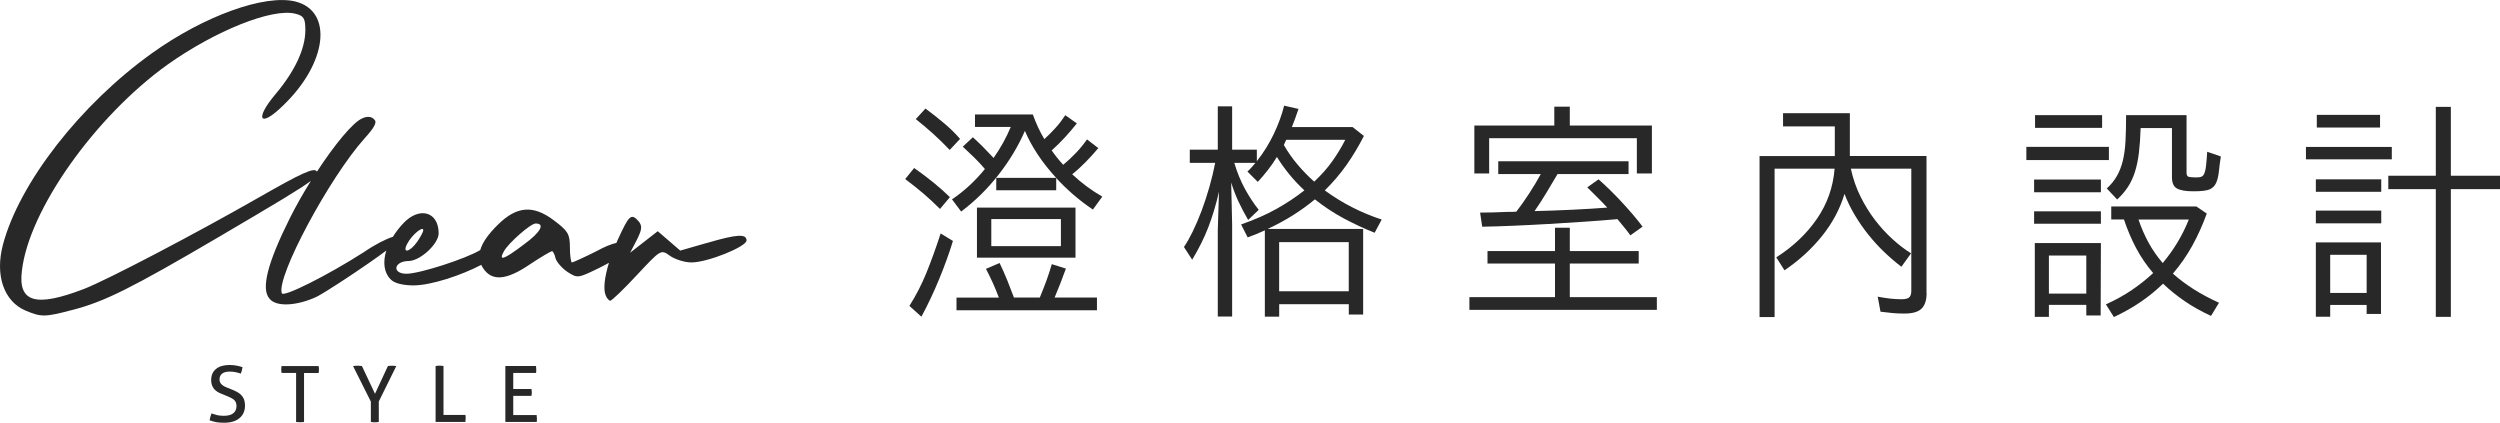
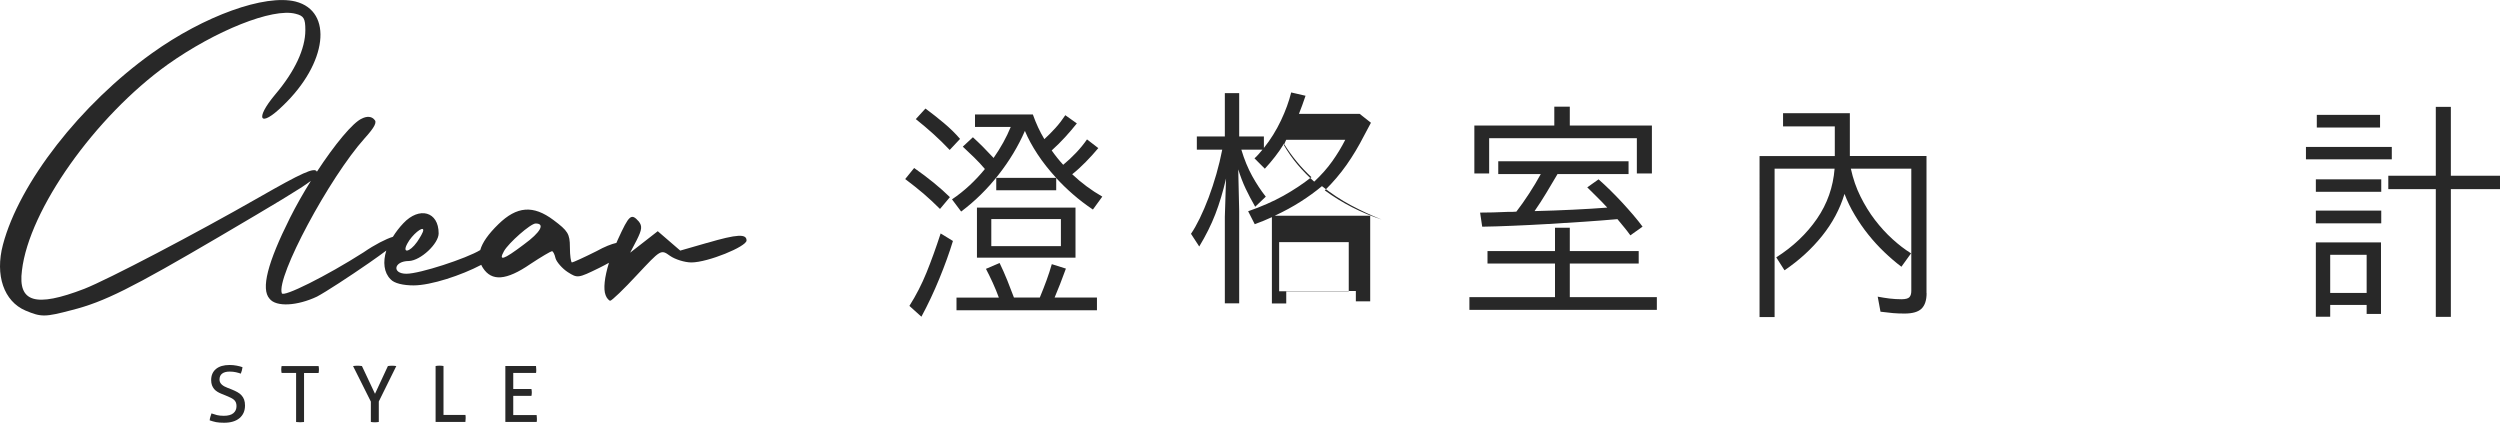
<svg xmlns="http://www.w3.org/2000/svg" id="Layer_2" data-name="Layer 2" viewBox="0 0 500 84.57">
  <defs>
    <style>
      .cls-1 {
        fill: #282828;
      }
    </style>
  </defs>
  <g id="Layer_1-2" data-name="Layer 1">
    <g>
      <g>
        <path class="cls-1" d="M141.36,48.59l-5.31,1.53-2.25-1.94-2.25-1.94-2.76,2.15-2.76,2.15,1.33-2.55c1.02-2.04,1.12-2.76.41-3.68-1.53-1.74-1.94-1.33-4.19,3.58-.1.23-.2.46-.3.69-1,.22-2.37.76-3.99,1.66-2.45,1.23-4.7,2.25-4.9,2.25s-.41-1.33-.41-3.06c0-2.66-.41-3.27-3.27-5.41-4.09-3.07-7.36-2.76-11.03.82-1.99,1.94-3.2,3.64-3.63,5.17-2.74,1.68-12.09,4.74-14.76,4.74-2.96,0-2.55-2.55.51-2.55,2.35-.1,5.93-3.47,5.93-5.52,0-4.39-3.88-5.41-7.05-2.04-.84.88-1.53,1.8-2.1,2.72-1.35.41-3.61,1.55-5.87,3.11-7.36,4.7-16.14,9.09-16.35,8.17-1.12-3.27,9.5-23.09,16.55-30.96,2.04-2.25,2.55-3.27,1.94-3.78-.51-.61-1.43-.71-2.45-.2-1.84.79-5.5,5.26-9.02,10.64-.4-.99-3.09.28-11.59,5.14-12.67,7.25-30.24,16.45-34.94,18.29-9.81,3.78-13.28,2.66-12.46-3.68,1.43-12.16,14.61-30.75,29.12-41.17C43.09,6.13,54.53,1.53,59.13,2.76c1.63.41,1.94.92,1.94,3.27,0,3.68-2.04,8.17-6.03,12.87-4.19,5.01-3.06,6.74,1.53,2.25,8.89-8.48,10.11-18.9,2.55-20.84-6.13-1.53-18.29,2.86-28.71,10.32C16.12,20.84,3.86,36.57.59,48.93c-1.63,6.13.2,11.34,4.5,13.18,3.17,1.33,3.88,1.33,9.3-.1,6.44-1.63,11.95-4.39,29.53-14.71,11.36-6.68,16.26-9.6,18.26-11.13-1.52,2.44-2.97,4.99-4.19,7.42-4.5,8.99-5.82,14.2-4.09,16.14,1.33,1.74,5.62,1.43,9.5-.41,1.74-.92,6.44-3.98,10.42-6.74,1.41-.98,2.55-1.8,3.44-2.47-.72,2.31-.47,4.42.85,5.74.72.82,2.55,1.23,4.6,1.23,3.51,0,9.59-2.03,13.54-4.11.1.21.21.43.35.64,1.74,2.66,4.6,2.55,9.5-.82,2.15-1.43,4.09-2.55,4.29-2.55s.51.51.72,1.43c.2.71,1.33,2.04,2.45,2.76,1.94,1.23,2.04,1.23,6.23-.82.75-.37,1.41-.72,2-1.05-.89,2.9-1.15,5.24-.67,6.47.2.61.72,1.12.92,1.12.31,0,2.76-2.35,5.31-5.11,4.8-5.11,4.8-5.21,6.64-3.88,1.02.72,2.96,1.33,4.29,1.33,3.27,0,11.03-3.17,11.03-4.39,0-1.33-1.74-1.33-7.97.51ZM81.48,48.69c.92-1.74,3.17-3.57,3.17-2.66,0,.41-.61,1.43-1.23,2.35-1.53,2.15-3.07,2.35-1.94.31ZM104.78,48.89c-4.19,3.17-5.11,3.37-3.98,1.33.92-1.63,5.31-5.52,6.33-5.52,1.94,0,1.02,1.74-2.35,4.19Z" />
        <g>
          <path class="cls-1" d="M42.32,82.69c.34.12.7.23,1.07.33.37.09.83.14,1.37.14.85,0,1.49-.17,1.91-.52.42-.35.63-.82.63-1.41,0-.29-.04-.54-.13-.75-.09-.21-.22-.39-.4-.54-.18-.15-.4-.29-.66-.41-.26-.13-.57-.26-.93-.41l-.89-.36c-.3-.12-.58-.26-.82-.41-.25-.15-.46-.33-.65-.55-.18-.22-.32-.47-.43-.76-.1-.28-.16-.62-.16-1.02,0-.94.32-1.68.96-2.22.64-.53,1.55-.8,2.71-.8.5,0,.97.04,1.42.13.45.08.84.19,1.18.31-.05.44-.17.87-.34,1.29-.28-.1-.6-.2-.97-.28-.37-.08-.79-.13-1.25-.13-.65,0-1.16.13-1.51.4-.35.26-.53.66-.53,1.19,0,.22.04.41.13.58.09.17.2.32.35.45.15.13.32.25.51.35.2.1.4.2.62.28l.87.34c.41.17.78.34,1.1.52.32.18.6.39.82.64.23.25.4.53.52.86.12.33.18.72.18,1.17,0,1.07-.37,1.91-1.1,2.53-.74.62-1.77.92-3.09.92-.32,0-.61-.01-.87-.03-.26-.02-.5-.05-.72-.09-.22-.04-.44-.09-.65-.16s-.42-.13-.64-.2c.02-.23.07-.46.14-.7.07-.24.15-.47.23-.7Z" />
          <path class="cls-1" d="M59.23,74.59h-2.91c-.02-.1-.04-.22-.05-.34,0-.12-.02-.24-.02-.36s0-.23.02-.35c.01-.12.03-.23.05-.33h7.4c.02.1.04.21.05.33.01.11.02.23.02.34s0,.24-.02.37c0,.13-.03.25-.05.35h-2.91v9.8c-.24.03-.5.05-.78.05s-.56-.02-.81-.05v-9.8Z" />
          <path class="cls-1" d="M74.16,80.3l-3.55-7.09c.13-.02.28-.03.44-.05.16-.01.31-.02.47-.02.13,0,.28,0,.44.02s.3.03.43.05l2.61,5.55,2.58-5.55c.13-.02.27-.03.4-.05s.27-.02.42-.02.29,0,.44.02.29.03.42.05l-3.5,7.09v4.09c-.13.02-.27.04-.4.05-.14,0-.27.02-.4.02s-.27,0-.41-.02c-.14-.01-.27-.03-.38-.05v-4.09Z" />
          <path class="cls-1" d="M87.14,73.2c.11-.02.24-.03.36-.05.13-.01.27-.02.41-.02.13,0,.27,0,.4.02s.26.03.39.05v9.79h4.39c.02.12.03.23.04.36,0,.12,0,.24,0,.34,0,.25-.02.48-.05.7h-5.96v-11.18Z" />
          <path class="cls-1" d="M101.06,73.2h6.14c.03.21.05.44.05.69,0,.11,0,.23,0,.36,0,.13-.02.24-.04.34h-4.56v3.21h3.64c.02.1.04.21.05.33.01.12.02.24.02.35s0,.23-.02.36c0,.12-.02.24-.05.34h-3.64v3.83h4.68c.03.21.05.44.05.68,0,.12,0,.23,0,.36,0,.13-.02.24-.04.34h-6.27v-11.18Z" />
        </g>
      </g>
      <g>
        <path class="cls-1" d="M188,41.79c-1.13-1.13-2.23-2.15-3.29-3.06-1.07-.91-2.29-1.88-3.67-2.92l1.79-2.21c2.82,1.98,5.21,3.92,7.15,5.83l-1.98,2.36ZM190.59,48.19c-.72,2.36-1.62,4.86-2.71,7.51-1.08,2.64-2.28,5.2-3.6,7.64l-2.4-2.16c1.35-2.13,2.49-4.36,3.43-6.68.94-2.32,1.88-4.92,2.82-7.81l2.45,1.5ZM189.93,29.98c-1.07-1.13-2.15-2.19-3.24-3.17-1.1-.99-2.27-1.99-3.53-2.99l1.93-2.11c1.19.88,2.41,1.83,3.65,2.87,1.24,1.04,2.33,2.1,3.27,3.2l-2.07,2.21ZM199.25,38.03v-2.45h11.99c-1.44-1.57-2.69-3.15-3.74-4.75-1.05-1.59-1.89-3.15-2.52-4.65-1.32,3.04-3.08,5.97-5.29,8.79-2.21,2.82-4.7,5.27-7.46,7.34l-1.83-2.44c1.22-.82,2.39-1.75,3.5-2.78,1.12-1.04,2.14-2.13,3.08-3.29-.66-.78-1.36-1.54-2.12-2.28-.75-.73-1.52-1.46-2.3-2.19l2.02-1.88c.69.63,1.36,1.27,2.02,1.93.66.66,1.36,1.4,2.12,2.21,1.44-2.07,2.59-4.14,3.43-6.21h-7.15v-2.49h11.57c.63,1.78,1.39,3.43,2.3,4.94.78-.72,1.54-1.48,2.26-2.28.72-.8,1.36-1.64,1.93-2.51l2.31,1.64c-.75.94-1.53,1.85-2.33,2.73-.8.88-1.7,1.77-2.7,2.68.72,1.03,1.49,1.99,2.3,2.87.88-.72,1.73-1.52,2.57-2.4.83-.87,1.56-1.77,2.19-2.68l2.26,1.74c-.78.94-1.62,1.86-2.52,2.78-.89.91-1.79,1.73-2.7,2.45,1.85,1.75,3.86,3.24,6.02,4.47l-1.88,2.59c-1.44-.97-2.78-1.99-4-3.06-1.22-1.06-2.34-2.15-3.34-3.25v2.45h-11.99ZM191.3,62.06v-2.54h8.47c-.34-.94-.75-1.93-1.22-2.97-.47-1.03-.93-1.96-1.36-2.78l2.73-1.17c.53,1.1,1.05,2.26,1.55,3.5.5,1.24.94,2.38,1.32,3.41h5.17c.53-1.29.99-2.45,1.36-3.48.38-1.03.72-2.1,1.04-3.2l2.82.89c-.38,1.04-.76,2.05-1.15,3.06-.39,1-.76,1.92-1.11,2.73h8.47v2.54h-28.08ZM195.39,51.53v-10.01h19.71v10.01h-19.71ZM198.26,49.22h13.92v-5.41h-13.92v5.41Z" />
-         <path class="cls-1" d="M272.77,27.21c-1.04,2.04-2.19,3.96-3.46,5.77-1.27,1.8-2.72,3.5-4.35,5.1,3.42,2.51,7.21,4.46,11.38,5.83l-1.41,2.64c-2.07-.82-4.11-1.77-6.14-2.85-2.02-1.08-3.96-2.36-5.81-3.83-1.32,1.1-2.75,2.14-4.3,3.12-1.55.99-3.27,1.92-5.15,2.8h19.1v17.12h-2.87v-2.07h-13.92v2.49h-2.87v-17.26c-.53.25-1.09.49-1.67.73-.58.24-1.17.46-1.76.68l-1.32-2.59c2.63-.91,4.99-1.95,7.06-3.1,2.07-1.16,3.93-2.4,5.6-3.72-2.1-1.94-3.94-4.17-5.5-6.68-.53.88-1.12,1.74-1.77,2.57-.64.83-1.33,1.64-2.05,2.42l-2.07-2.07c.28-.25.55-.52.82-.83.27-.3.52-.6.78-.91h-4.23c.59,1.98,1.32,3.73,2.16,5.26.85,1.54,1.76,2.92,2.73,4.14l-2.12,2.02c-.75-1.31-1.4-2.54-1.93-3.67-.53-1.13-1.02-2.4-1.46-3.81l.19,8.37v18.43h-2.87v-17.3l.24-7.67c-.6,2.61-1.31,4.98-2.14,7.13-.83,2.15-1.91,4.3-3.22,6.47l-1.65-2.54c.56-.81,1.15-1.85,1.76-3.1.61-1.25,1.2-2.64,1.77-4.14.56-1.5,1.08-3.08,1.55-4.72.47-1.65.86-3.27,1.17-4.87h-5.08v-2.64h5.6v-8.66h2.87v8.66h4.94v2.3c1.35-1.69,2.48-3.52,3.41-5.48.93-1.96,1.61-3.83,2.05-5.62l2.87.66c-.44,1.32-.88,2.53-1.32,3.62h12.14l2.26,1.78ZM255.83,58.25h13.92v-9.83h-13.92v9.83ZM256.77,29c.81,1.41,1.73,2.72,2.75,3.92,1.02,1.21,2.13,2.35,3.32,3.41,1.41-1.32,2.62-2.68,3.62-4.09,1-1.41,1.86-2.83,2.59-4.28h-11.81c-.06.16-.14.33-.24.52-.09.19-.17.36-.23.52Z" />
+         <path class="cls-1" d="M272.77,27.21c-1.04,2.04-2.19,3.96-3.46,5.77-1.27,1.8-2.72,3.5-4.35,5.1,3.42,2.51,7.21,4.46,11.38,5.83c-2.07-.82-4.11-1.77-6.14-2.85-2.02-1.08-3.96-2.36-5.81-3.83-1.32,1.1-2.75,2.14-4.3,3.12-1.55.99-3.27,1.92-5.15,2.8h19.1v17.12h-2.87v-2.07h-13.92v2.49h-2.87v-17.26c-.53.25-1.09.49-1.67.73-.58.24-1.17.46-1.76.68l-1.32-2.59c2.63-.91,4.99-1.95,7.06-3.1,2.07-1.16,3.93-2.4,5.6-3.72-2.1-1.94-3.94-4.17-5.5-6.68-.53.88-1.12,1.74-1.77,2.57-.64.83-1.33,1.64-2.05,2.42l-2.07-2.07c.28-.25.55-.52.82-.83.27-.3.52-.6.78-.91h-4.23c.59,1.98,1.32,3.73,2.16,5.26.85,1.54,1.76,2.92,2.73,4.14l-2.12,2.02c-.75-1.31-1.4-2.54-1.93-3.67-.53-1.13-1.02-2.4-1.46-3.81l.19,8.37v18.43h-2.87v-17.3l.24-7.67c-.6,2.61-1.31,4.98-2.14,7.13-.83,2.15-1.91,4.3-3.22,6.47l-1.65-2.54c.56-.81,1.15-1.85,1.76-3.1.61-1.25,1.2-2.64,1.77-4.14.56-1.5,1.08-3.08,1.55-4.72.47-1.65.86-3.27,1.17-4.87h-5.08v-2.64h5.6v-8.66h2.87v8.66h4.94v2.3c1.35-1.69,2.48-3.52,3.41-5.48.93-1.96,1.61-3.83,2.05-5.62l2.87.66c-.44,1.32-.88,2.53-1.32,3.62h12.14l2.26,1.78ZM255.83,58.25h13.92v-9.83h-13.92v9.83ZM256.77,29c.81,1.41,1.73,2.72,2.75,3.92,1.02,1.21,2.13,2.35,3.32,3.41,1.41-1.32,2.62-2.68,3.62-4.09,1-1.41,1.86-2.83,2.59-4.28h-11.81c-.06.16-.14.33-.24.52-.09.19-.17.36-.23.52Z" />
        <path class="cls-1" d="M293.88,61.97v-2.54h17.12v-6.73h-13.5v-2.49h13.5v-4.66h2.96v4.66h13.78v2.49h-13.78v6.73h17.41v2.54h-37.49ZM327.37,34.69v-7.05h-29.54v7.05h-2.96v-9.59h15.99v-3.77h3.1v3.77h16.42v9.59h-3.01ZM311.52,34.79c-.78,1.31-1.55,2.59-2.28,3.83-.74,1.24-1.52,2.43-2.33,3.6,2.6-.06,5.16-.16,7.67-.28,2.51-.12,4.8-.26,6.87-.42-.66-.72-1.34-1.42-2.02-2.09-.69-.68-1.35-1.33-1.98-1.96l2.26-1.6c.75.66,1.53,1.38,2.33,2.17.8.79,1.59,1.6,2.38,2.45.78.85,1.53,1.69,2.23,2.51.71.83,1.33,1.61,1.86,2.33l-2.44,1.74c-.38-.53-.78-1.06-1.22-1.59-.44-.54-.89-1.08-1.36-1.65-2.1.18-4.34.36-6.73.52-2.38.16-4.77.3-7.17.45-2.4.14-4.73.26-6.99.35-2.26.1-4.31.16-6.16.19l-.42-2.82c1.66,0,3.46-.05,5.41-.14h.92c.3,0,.6-.02.92-.05.85-1.1,1.69-2.3,2.54-3.6.85-1.3,1.63-2.61,2.35-3.92h-8.51v-2.55h26.06v2.55h-14.16Z" />
        <path class="cls-1" d="M385.32,58.63c0,1.41-.34,2.44-1.01,3.1-.68.66-1.81.98-3.41.98-.82,0-1.58-.03-2.31-.09-.72-.07-1.55-.16-2.49-.28l-.56-3.01c.82.16,1.61.28,2.4.38.78.09,1.57.14,2.35.14s1.35-.14,1.6-.42c.25-.28.37-.7.37-1.23v-24.46h-12.09c.44,2.01,1.08,3.87,1.93,5.57.85,1.71,1.81,3.27,2.89,4.68,1.08,1.41,2.24,2.68,3.48,3.81,1.24,1.13,2.49,2.09,3.74,2.87l-1.93,2.68c-1.16-.88-2.3-1.86-3.43-2.94-1.13-1.08-2.19-2.24-3.18-3.48-.99-1.23-1.89-2.54-2.7-3.9-.82-1.36-1.51-2.78-2.07-4.25-.91,3.01-2.4,5.81-4.47,8.39-2.07,2.59-4.58,4.89-7.53,6.89l-1.65-2.59c3.36-2.13,6.07-4.71,8.14-7.71,2.07-3.01,3.24-6.35,3.53-10.02h-12v29.68h-3.01V31.21h15.05v-5.93h-10.35v-2.64h13.36v8.56h15.33v27.42Z" />
-         <path class="cls-1" d="M405.27,32.01v-2.64h16.51v2.64h-16.51ZM406.82,38.45v-2.54h13.36v2.54h-13.36ZM406.82,44.75v-2.49h13.36v2.49h-13.36ZM417.26,63.1v-2.12h-7.48v2.4h-2.82v-14.77h13.22l-.05,14.49h-2.87ZM407.01,25.57v-2.54h13.41v2.54h-13.41ZM409.78,58.72h7.48v-7.62h-7.48v7.62ZM441.35,42.73c-.82,2.26-1.78,4.38-2.87,6.37-1.1,1.99-2.4,3.87-3.9,5.62,1.22,1.1,2.6,2.13,4.12,3.1,1.52.97,3.22,1.88,5.1,2.73l-1.6,2.63c-1.98-.91-3.74-1.9-5.29-2.97-1.55-1.06-2.99-2.22-4.3-3.48-1.32,1.29-2.78,2.49-4.4,3.6-1.62,1.12-3.43,2.14-5.43,3.08l-1.6-2.54c1.95-.88,3.68-1.84,5.22-2.89,1.54-1.05,2.95-2.17,4.23-3.37-1.32-1.54-2.45-3.19-3.39-4.96-.94-1.77-1.76-3.69-2.45-5.76h-2.54v-2.59h17.03l2.07,1.41ZM444.17,31.3c-.16.97-.28,1.94-.38,2.89-.1.96-.28,1.75-.56,2.38-.28.63-.73,1.06-1.34,1.32-.61.25-1.68.37-3.22.37s-2.6-.19-3.27-.56c-.68-.37-1.01-1.13-1.01-2.26v-9.83h-6.26c-.06,1.88-.18,3.54-.35,4.96-.17,1.42-.44,2.7-.8,3.83-.36,1.13-.83,2.13-1.41,3.01-.58.88-1.29,1.71-2.14,2.49l-2.07-2.21c.85-.78,1.52-1.61,2.02-2.49.5-.88.9-1.89,1.18-3.03.28-1.15.46-2.46.54-3.95.08-1.49.12-3.22.12-5.2h12.09v11.52c0,.47.14.74.42.82.28.08.78.12,1.5.12.47,0,.81-.04,1.01-.12.2-.08.35-.2.45-.35.25-.37.42-.99.52-1.86.09-.86.17-1.79.23-2.8l2.73.94ZM427.7,43.91c.56,1.66,1.24,3.21,2.02,4.63.78,1.43,1.72,2.78,2.82,4.07,1.13-1.35,2.12-2.74,2.99-4.19.86-1.44,1.61-2.95,2.23-4.51h-10.07Z" />
        <path class="cls-1" d="M461.19,31.87v-2.49h17.17v2.49h-17.17ZM463.17,38.36v-2.49h13.08v2.49h-13.08ZM463.17,44.66v-2.54h13.08v2.54h-13.08ZM473.33,62.77v-1.78h-7.29v2.35h-2.87v-14.86h13.03v14.3h-2.87ZM463.36,25.51v-2.54h12.65v2.54h-12.65ZM466.04,58.59h7.29v-7.63h-7.29v7.63ZM487.16,63.38v-25.55h-9.5v-2.68h9.5v-13.78h3.01v13.78h9.83v2.68h-9.83v25.55h-3.01Z" />
      </g>
    </g>
  </g>
</svg>